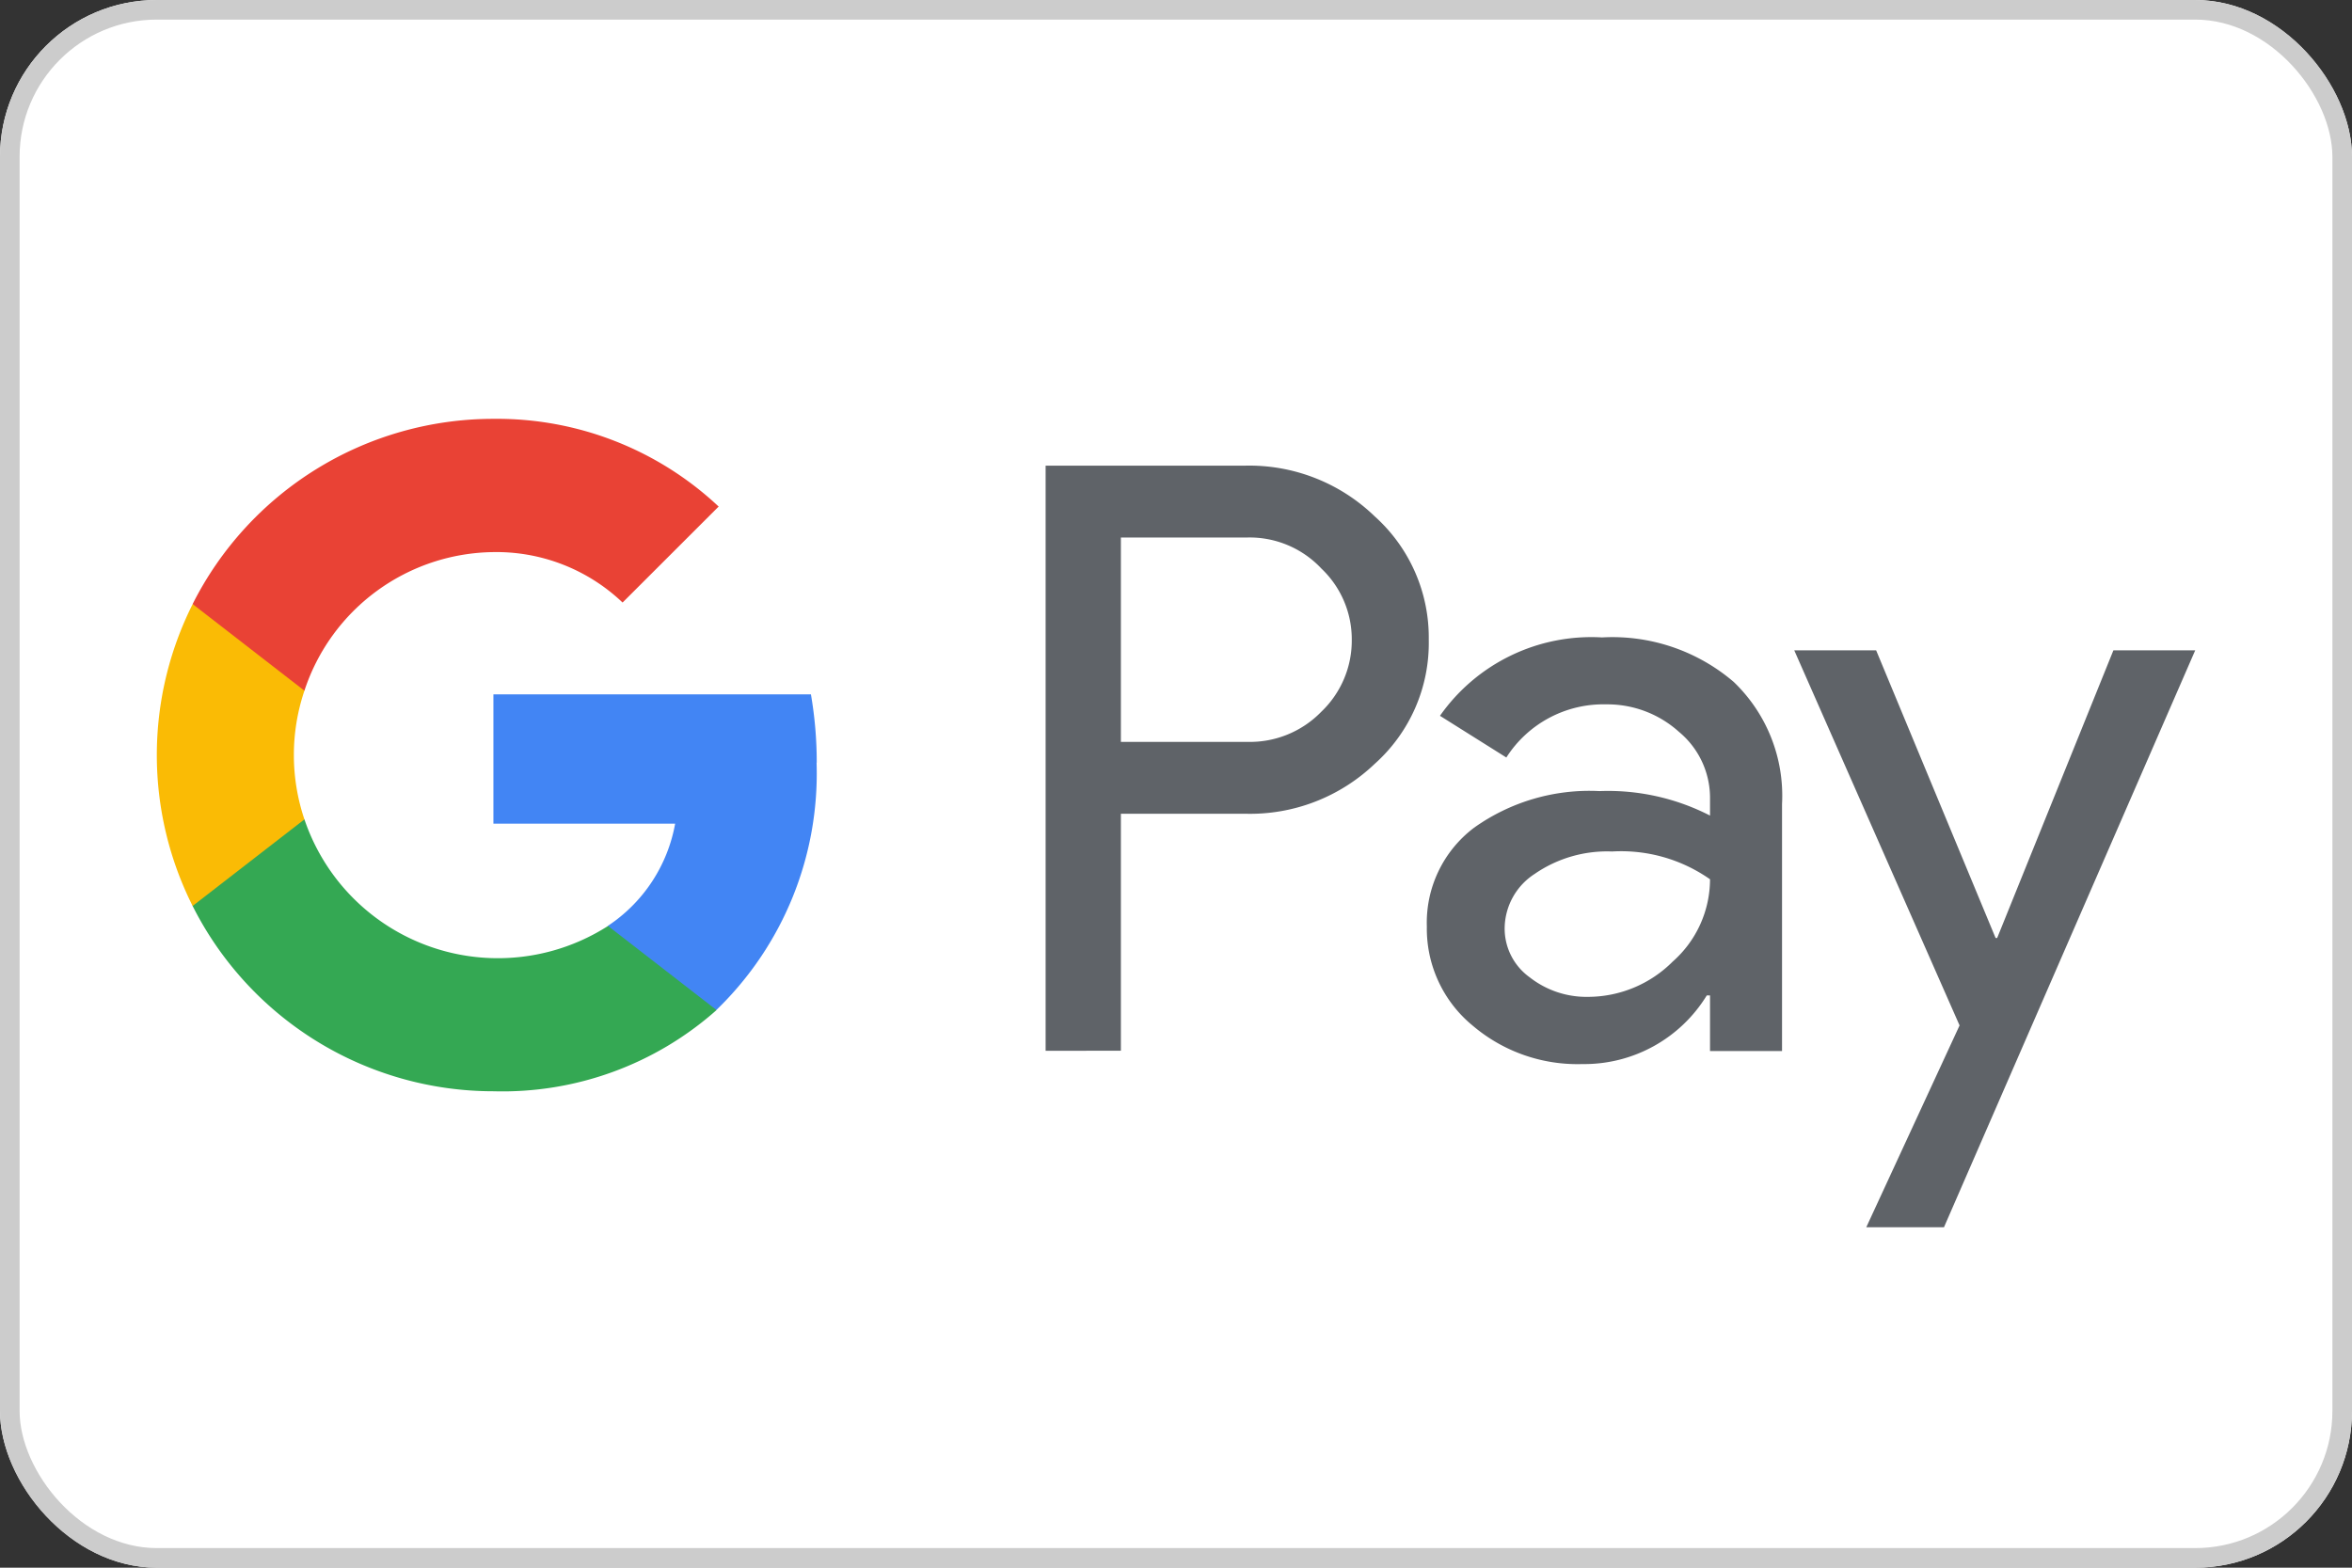
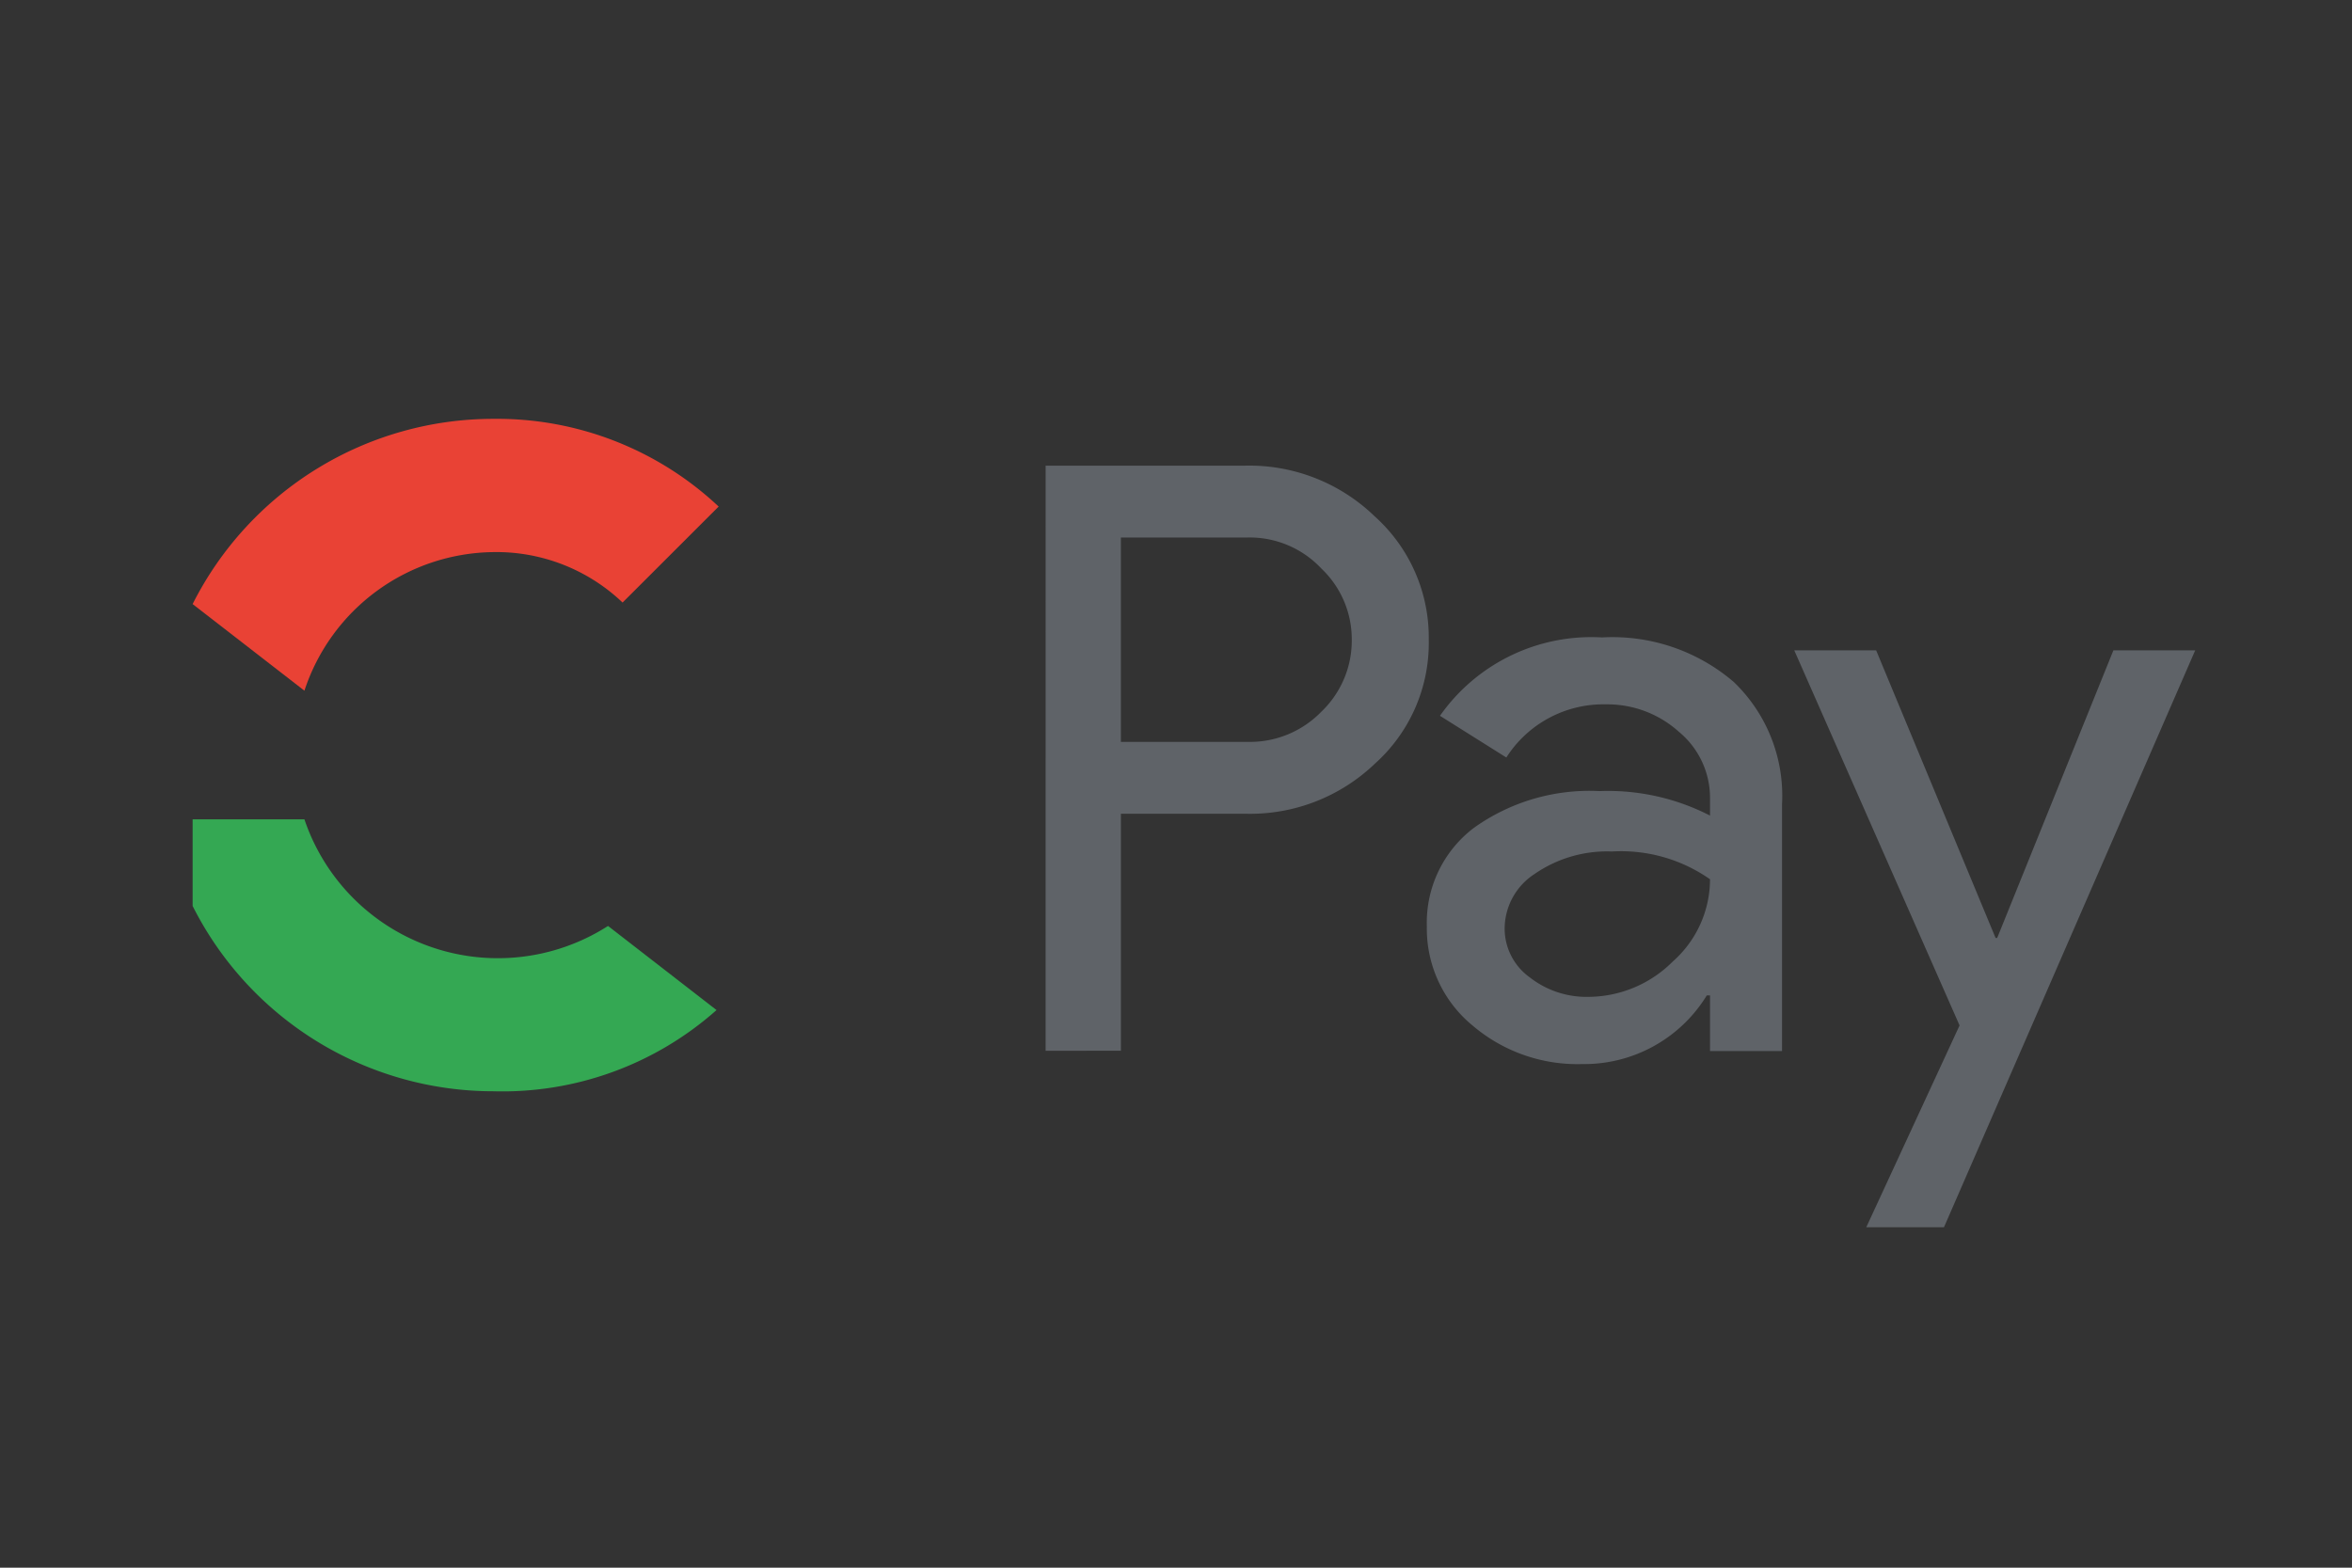
<svg xmlns="http://www.w3.org/2000/svg" width="60" height="40" viewBox="0 0 60 40">
  <rect x="0" y="0" width="60" height="40" fill="#333333" stroke="none" />
  <g id="GPay" transform="translate(-40 -52)">
    <g id="frame" transform="translate(40 52)">
      <g id="frame-2" data-name="frame" fill="#fff" stroke="#ccc" stroke-width="0.5">
-         <rect width="60" height="40" rx="4" stroke="none" />
-         <rect x="0.25" y="0.25" width="59.5" height="39.5" rx="3.75" fill="none" />
-       </g>
+         </g>
    </g>
    <g id="Logo-GPay" transform="translate(134 65.6)">
-       <rect id="frame-3" data-name="frame" width="52" height="20.8" transform="translate(-90 -3)" fill="red" opacity="0" />
      <g id="GPay-2" data-name="GPay" transform="translate(-90 -2.913)">
        <path id="Pay" d="M-7818.673,1247.433l2.38-5.15-4.217-9.57h2.089l3.047,7.339h.04l2.965-7.339h2.087l-6.409,14.72Zm-10.071-5.17a3.2,3.2,0,0,1-1.139-2.5,3.037,3.037,0,0,1,1.2-2.521,5.073,5.073,0,0,1,3.206-.938,5.687,5.687,0,0,1,2.818.625v-.438a2.186,2.186,0,0,0-.794-1.7,2.725,2.725,0,0,0-1.859-.7,2.936,2.936,0,0,0-2.543,1.356l-1.693-1.064a4.717,4.717,0,0,1,4.134-2,4.758,4.758,0,0,1,3.36,1.136,4.021,4.021,0,0,1,1.232,3.117v6.3h-1.837v-1.418h-.083a3.666,3.666,0,0,1-3.173,1.751A4.124,4.124,0,0,1-7828.744,1242.262Zm1.628-3.856a1.668,1.668,0,0,0-.782,1.395,1.532,1.532,0,0,0,.637,1.252,2.347,2.347,0,0,0,1.492.5,3.059,3.059,0,0,0,2.158-.9,2.806,2.806,0,0,0,.952-2.1,3.95,3.95,0,0,0-2.5-.709A3.255,3.255,0,0,0-7827.116,1238.406Zm-12.492,4.523V1228h5.094a4.6,4.6,0,0,1,3.3,1.293,4.154,4.154,0,0,1,1.38,3.148,4.135,4.135,0,0,1-1.38,3.169,4.6,4.6,0,0,1-3.3,1.272h-3.174v6.047Zm1.92-13.095v5.213h3.216a2.54,2.54,0,0,0,1.9-.772,2.507,2.507,0,0,0,.774-1.835,2.486,2.486,0,0,0-.774-1.814,2.507,2.507,0,0,0-1.9-.793h-3.216Z" transform="translate(7862.282 -1226.806)" fill="#5f6368" stroke="rgba(0,0,0,0)" stroke-width="1" />
        <g id="G">
-           <path id="blue" d="M67.112,49.927a10.208,10.208,0,0,0-.148-1.745h-8.1v3.3H63.5a3.969,3.969,0,0,1-1.715,2.607v2.146h2.768a8.387,8.387,0,0,0,2.555-6.312" transform="translate(-50.277 -41.153)" fill="#4285f4" />
          <path id="green" d="M13.941,76.992a8.221,8.221,0,0,0,5.692-2.072l-2.768-2.146a5.209,5.209,0,0,1-7.745-2.72H6.268v2.21a8.589,8.589,0,0,0,7.673,4.728" transform="translate(-5.354 -59.835)" fill="#34a853" />
-           <path id="yellow" d="M3.766,37.891a5.14,5.14,0,0,1,0-3.284V32.4H.914a8.57,8.57,0,0,0,0,7.7Z" transform="translate(0 -27.671)" fill="#fabb05" />
-           <path id="red" d="M13.941,3.4a4.664,4.664,0,0,1,3.295,1.287h0l2.451-2.449A8.256,8.256,0,0,0,13.941,0,8.588,8.588,0,0,0,6.268,4.726L9.12,6.936A5.136,5.136,0,0,1,13.941,3.4" transform="translate(-5.354 0)" fill="#e94235" />
+           <path id="red" d="M13.941,3.4a4.664,4.664,0,0,1,3.295,1.287l2.451-2.449A8.256,8.256,0,0,0,13.941,0,8.588,8.588,0,0,0,6.268,4.726L9.12,6.936A5.136,5.136,0,0,1,13.941,3.4" transform="translate(-5.354 0)" fill="#e94235" />
        </g>
      </g>
    </g>
  </g>
</svg>